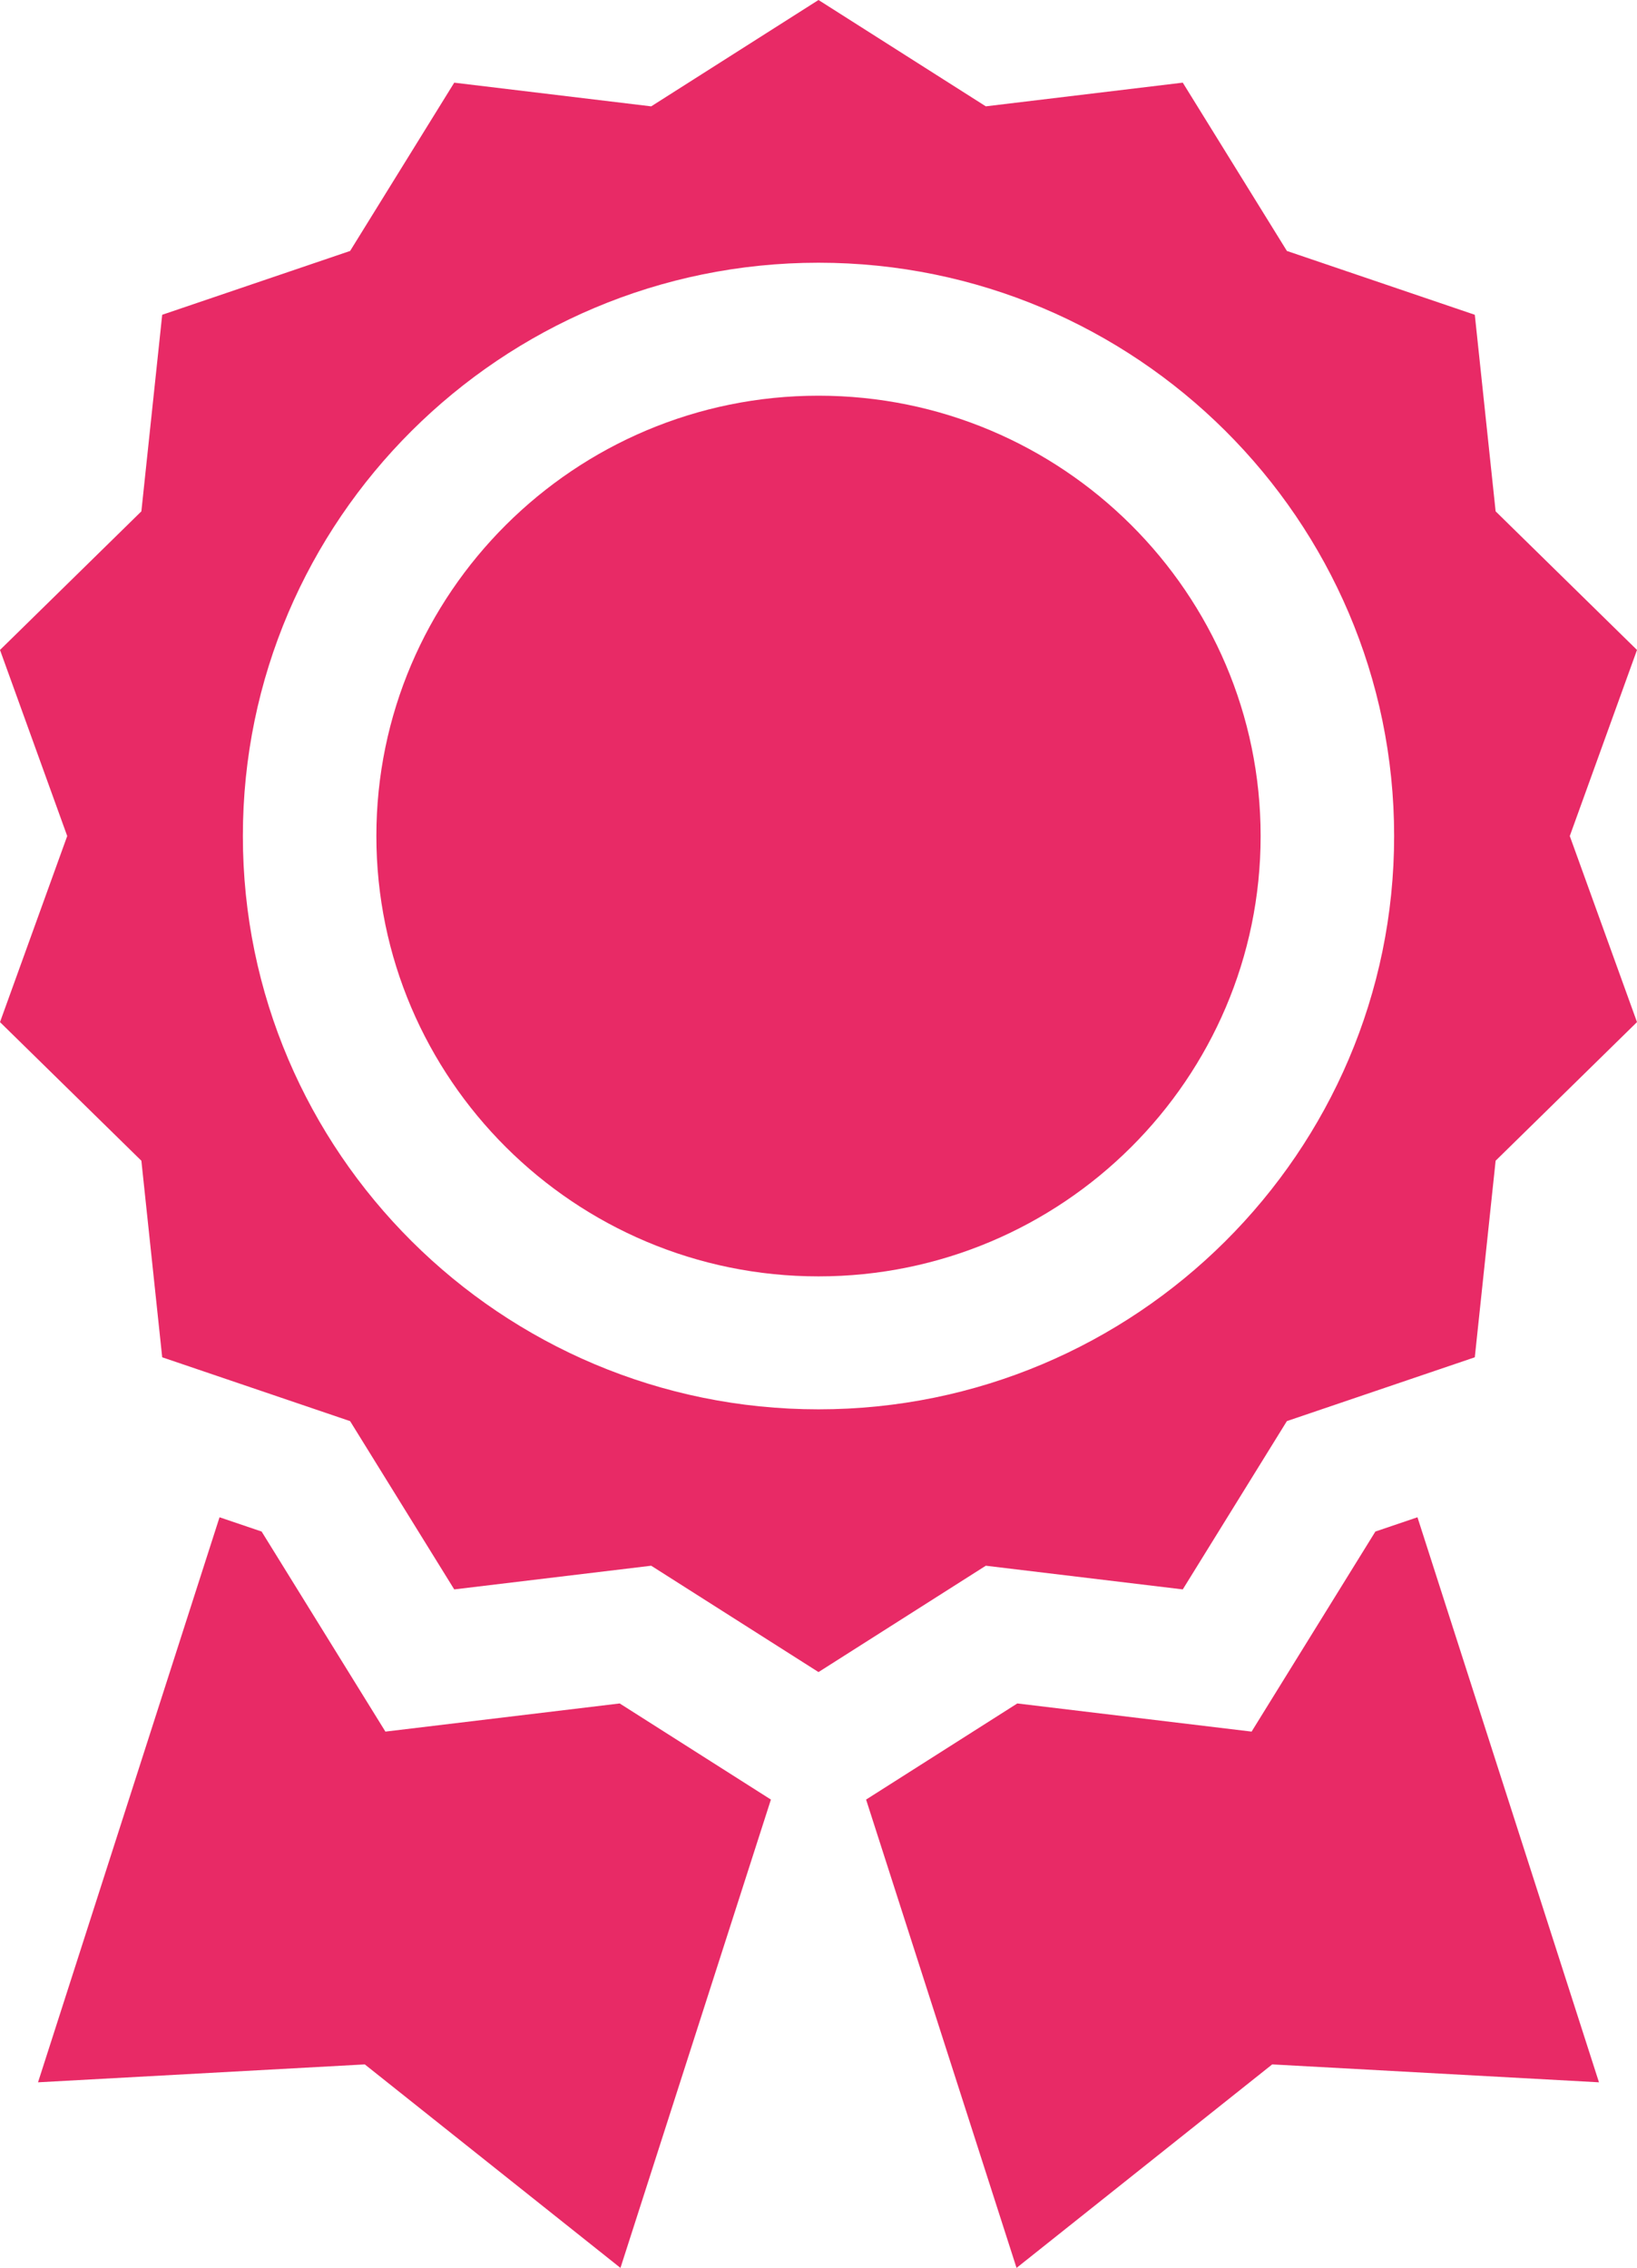
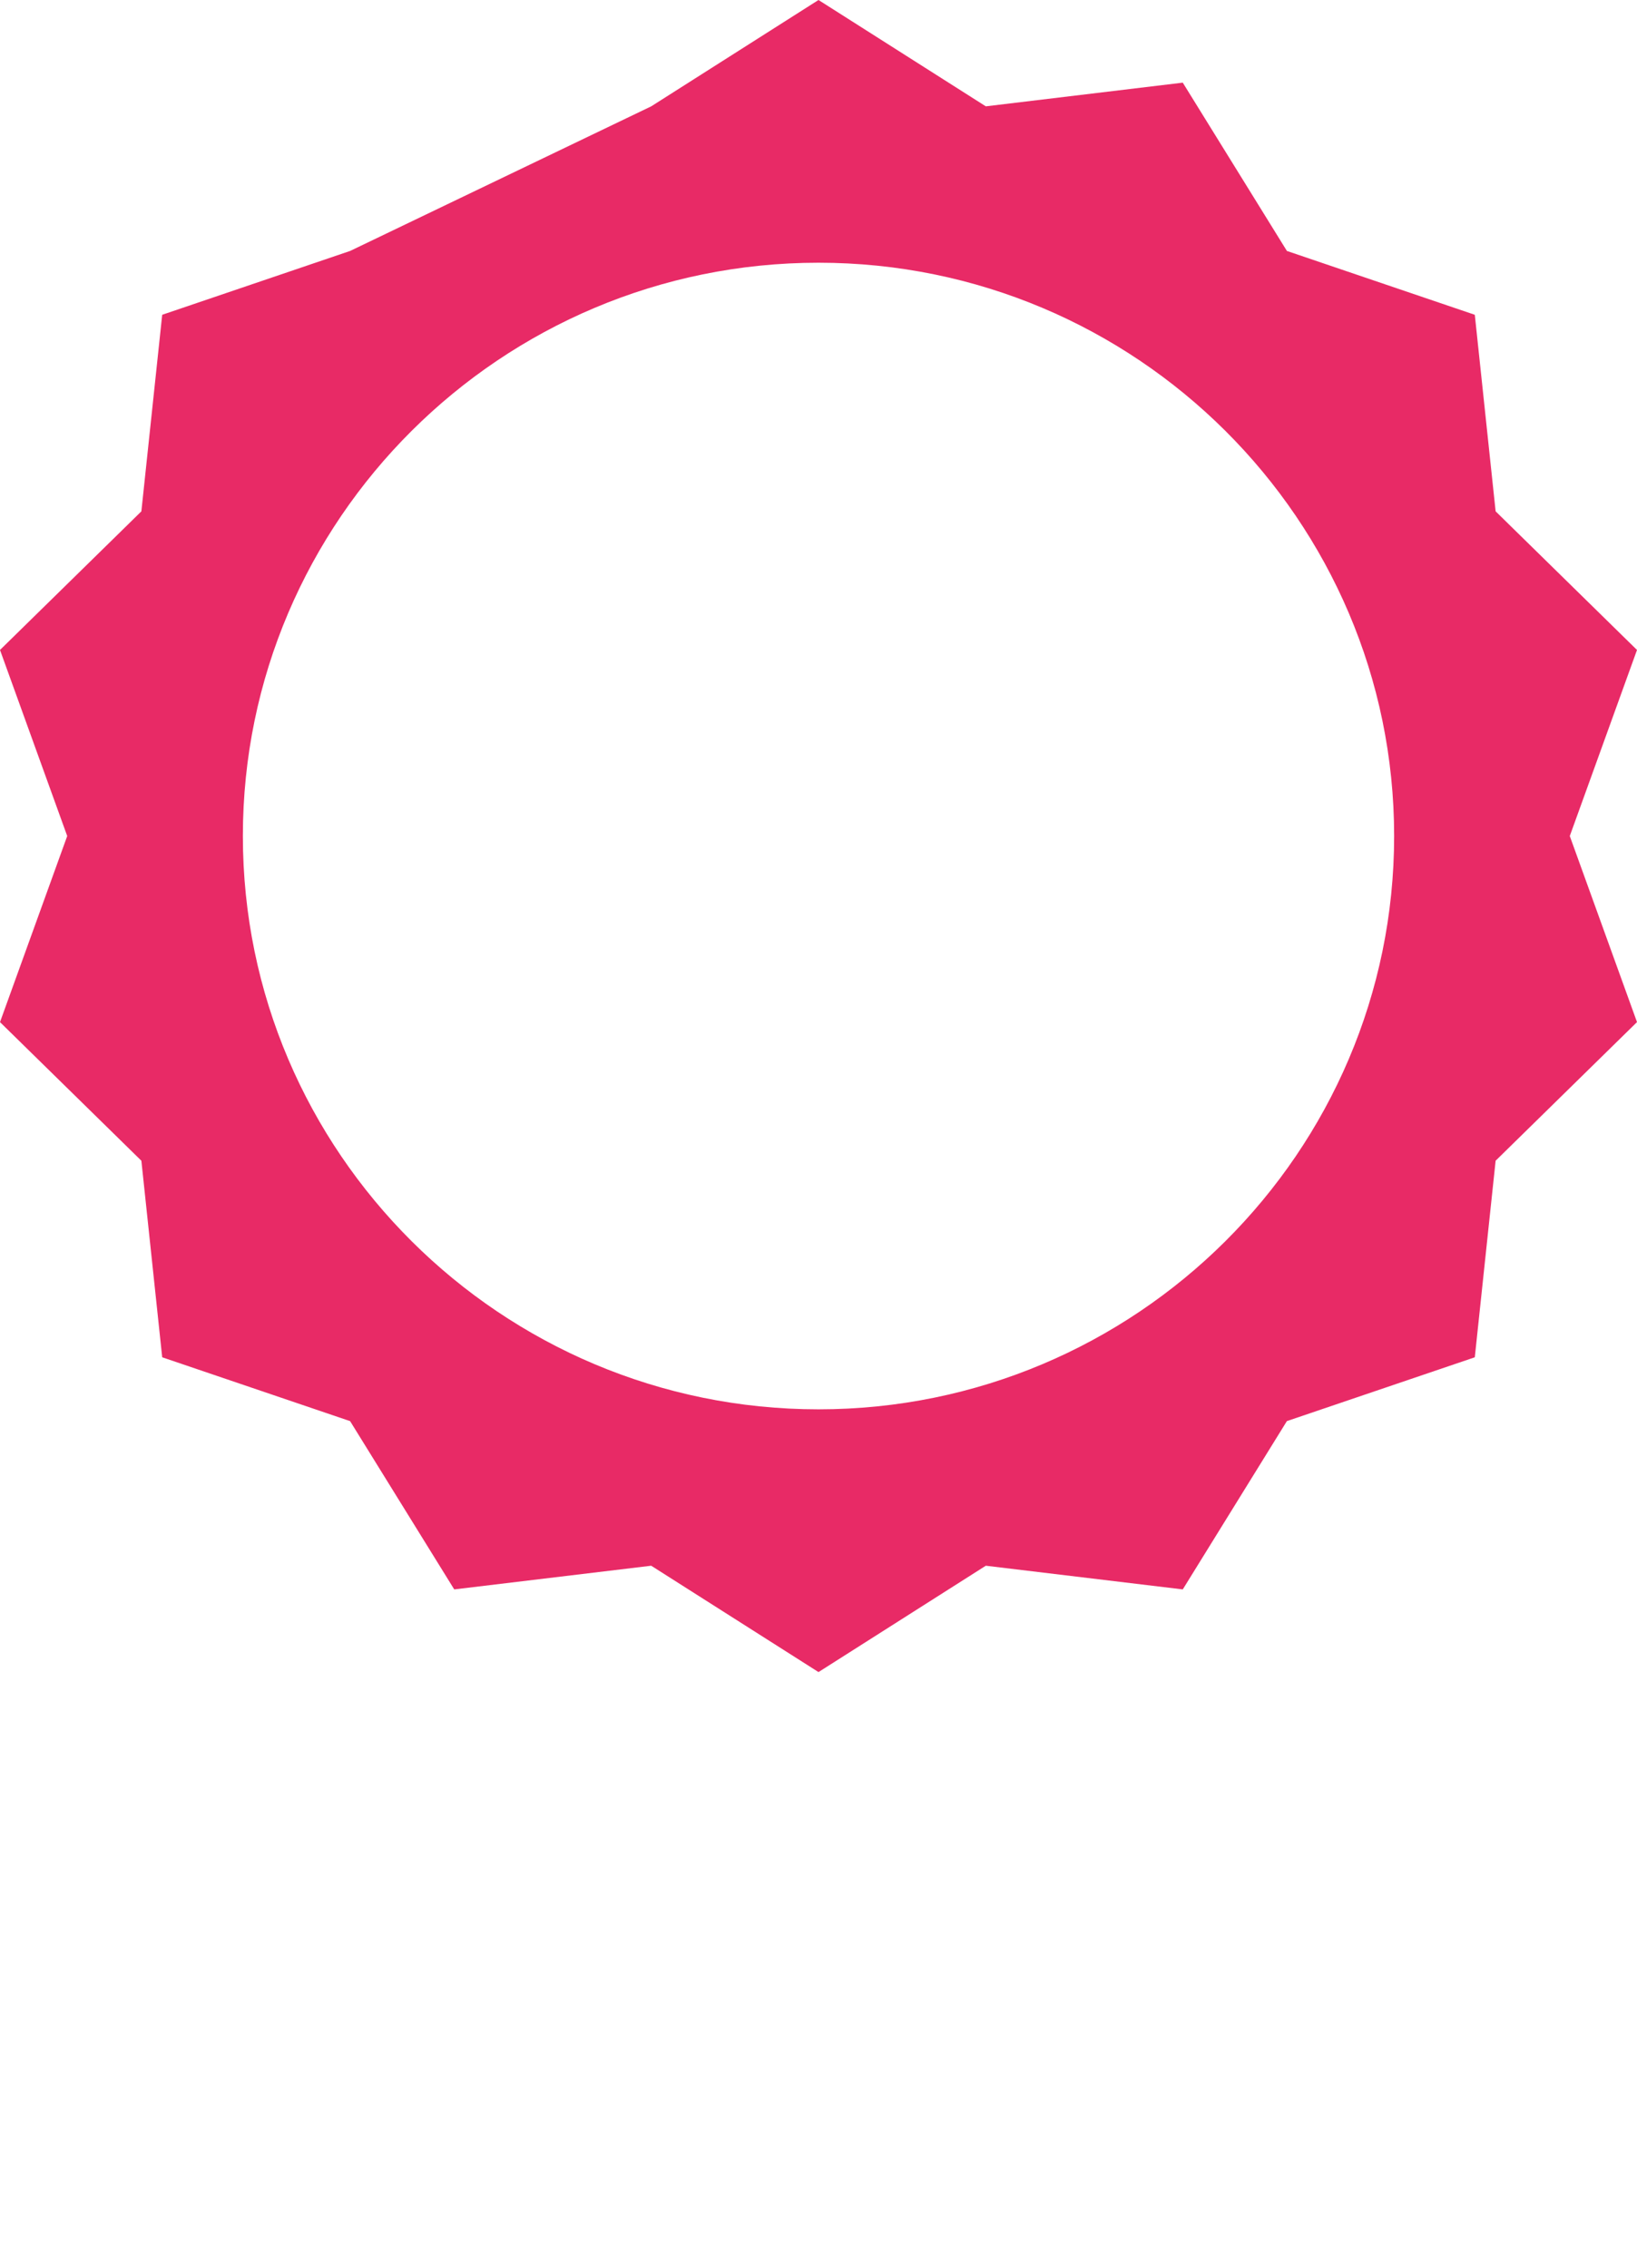
<svg xmlns="http://www.w3.org/2000/svg" width="83" height="115" viewBox="0 0 83 115" fill="none">
-   <path d="M59.969 80.595L65.248 72.061L74.776 68.825L75.832 58.857L83 51.828L79.592 42.393L83 32.958L75.832 25.929L74.776 15.962L65.249 12.725L59.969 4.191L49.983 5.392L41.5 0L33.017 5.393L23.031 4.192L17.752 12.725L8.224 15.962L7.168 25.929L0 32.958L3.408 42.393L0 51.829L7.168 58.858L8.224 68.825L17.751 72.062L23.031 80.595L33.017 79.394L41.5 84.787L49.983 79.394L59.969 80.595ZM12.314 42.393C12.314 26.364 25.407 13.322 41.5 13.322C57.593 13.322 70.686 26.364 70.686 42.393C70.686 58.423 57.593 71.464 41.5 71.464C25.407 71.464 12.314 58.423 12.314 42.393Z" fill="#E82A66" />
-   <path d="M41.5 20.065C29.139 20.065 19.083 30.081 19.083 42.393C19.083 54.705 29.139 64.722 41.5 64.722C53.861 64.722 63.917 54.705 63.917 42.393C63.917 30.081 53.861 20.065 41.5 20.065ZM31.42 86.378L19.541 87.806L13.265 77.661L11.131 76.937L1.928 105.589L18.496 104.681L31.459 115L39.087 91.252L31.42 86.378ZM69.735 77.661L63.459 87.806L51.58 86.378L43.913 91.252L51.541 115L64.504 104.681L81.072 105.589L71.869 76.937L69.735 77.661Z" fill="#E82A66" />
+   <path d="M59.969 80.595L65.248 72.061L74.776 68.825L75.832 58.857L83 51.828L79.592 42.393L83 32.958L75.832 25.929L74.776 15.962L65.249 12.725L59.969 4.191L49.983 5.392L41.5 0L33.017 5.393L17.752 12.725L8.224 15.962L7.168 25.929L0 32.958L3.408 42.393L0 51.829L7.168 58.858L8.224 68.825L17.751 72.062L23.031 80.595L33.017 79.394L41.5 84.787L49.983 79.394L59.969 80.595ZM12.314 42.393C12.314 26.364 25.407 13.322 41.5 13.322C57.593 13.322 70.686 26.364 70.686 42.393C70.686 58.423 57.593 71.464 41.5 71.464C25.407 71.464 12.314 58.423 12.314 42.393Z" fill="#E82A66" />
</svg>